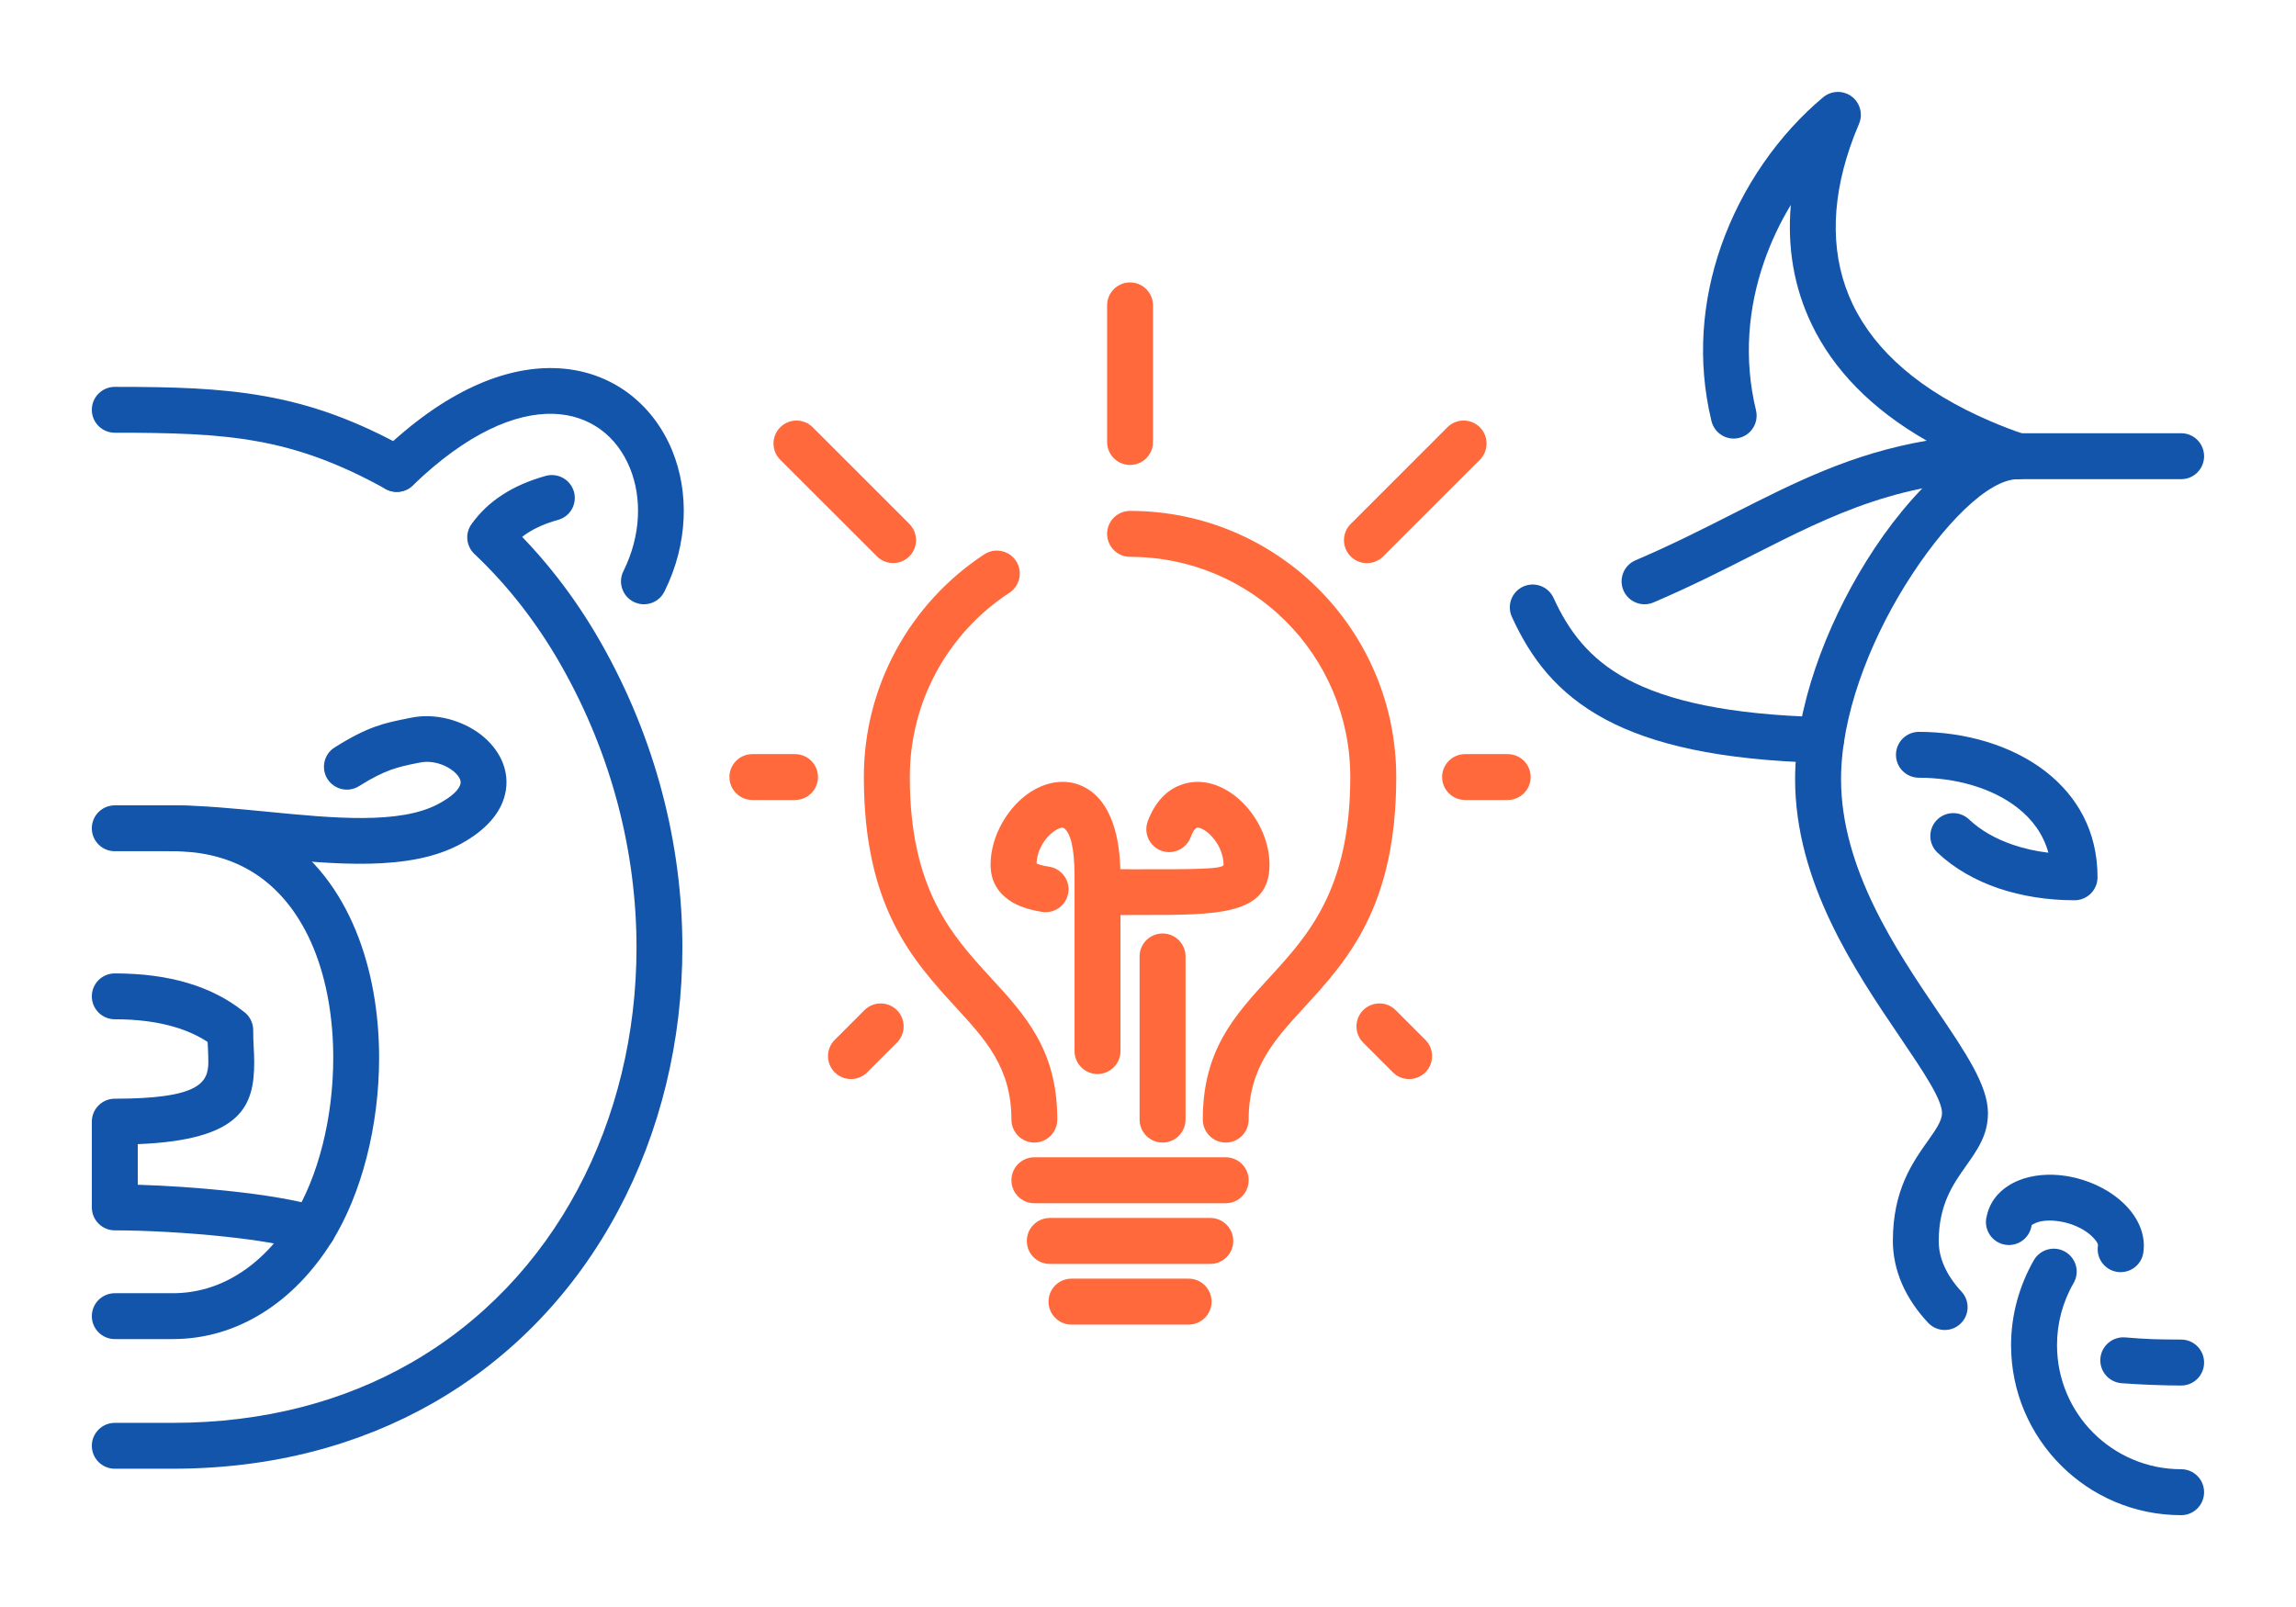
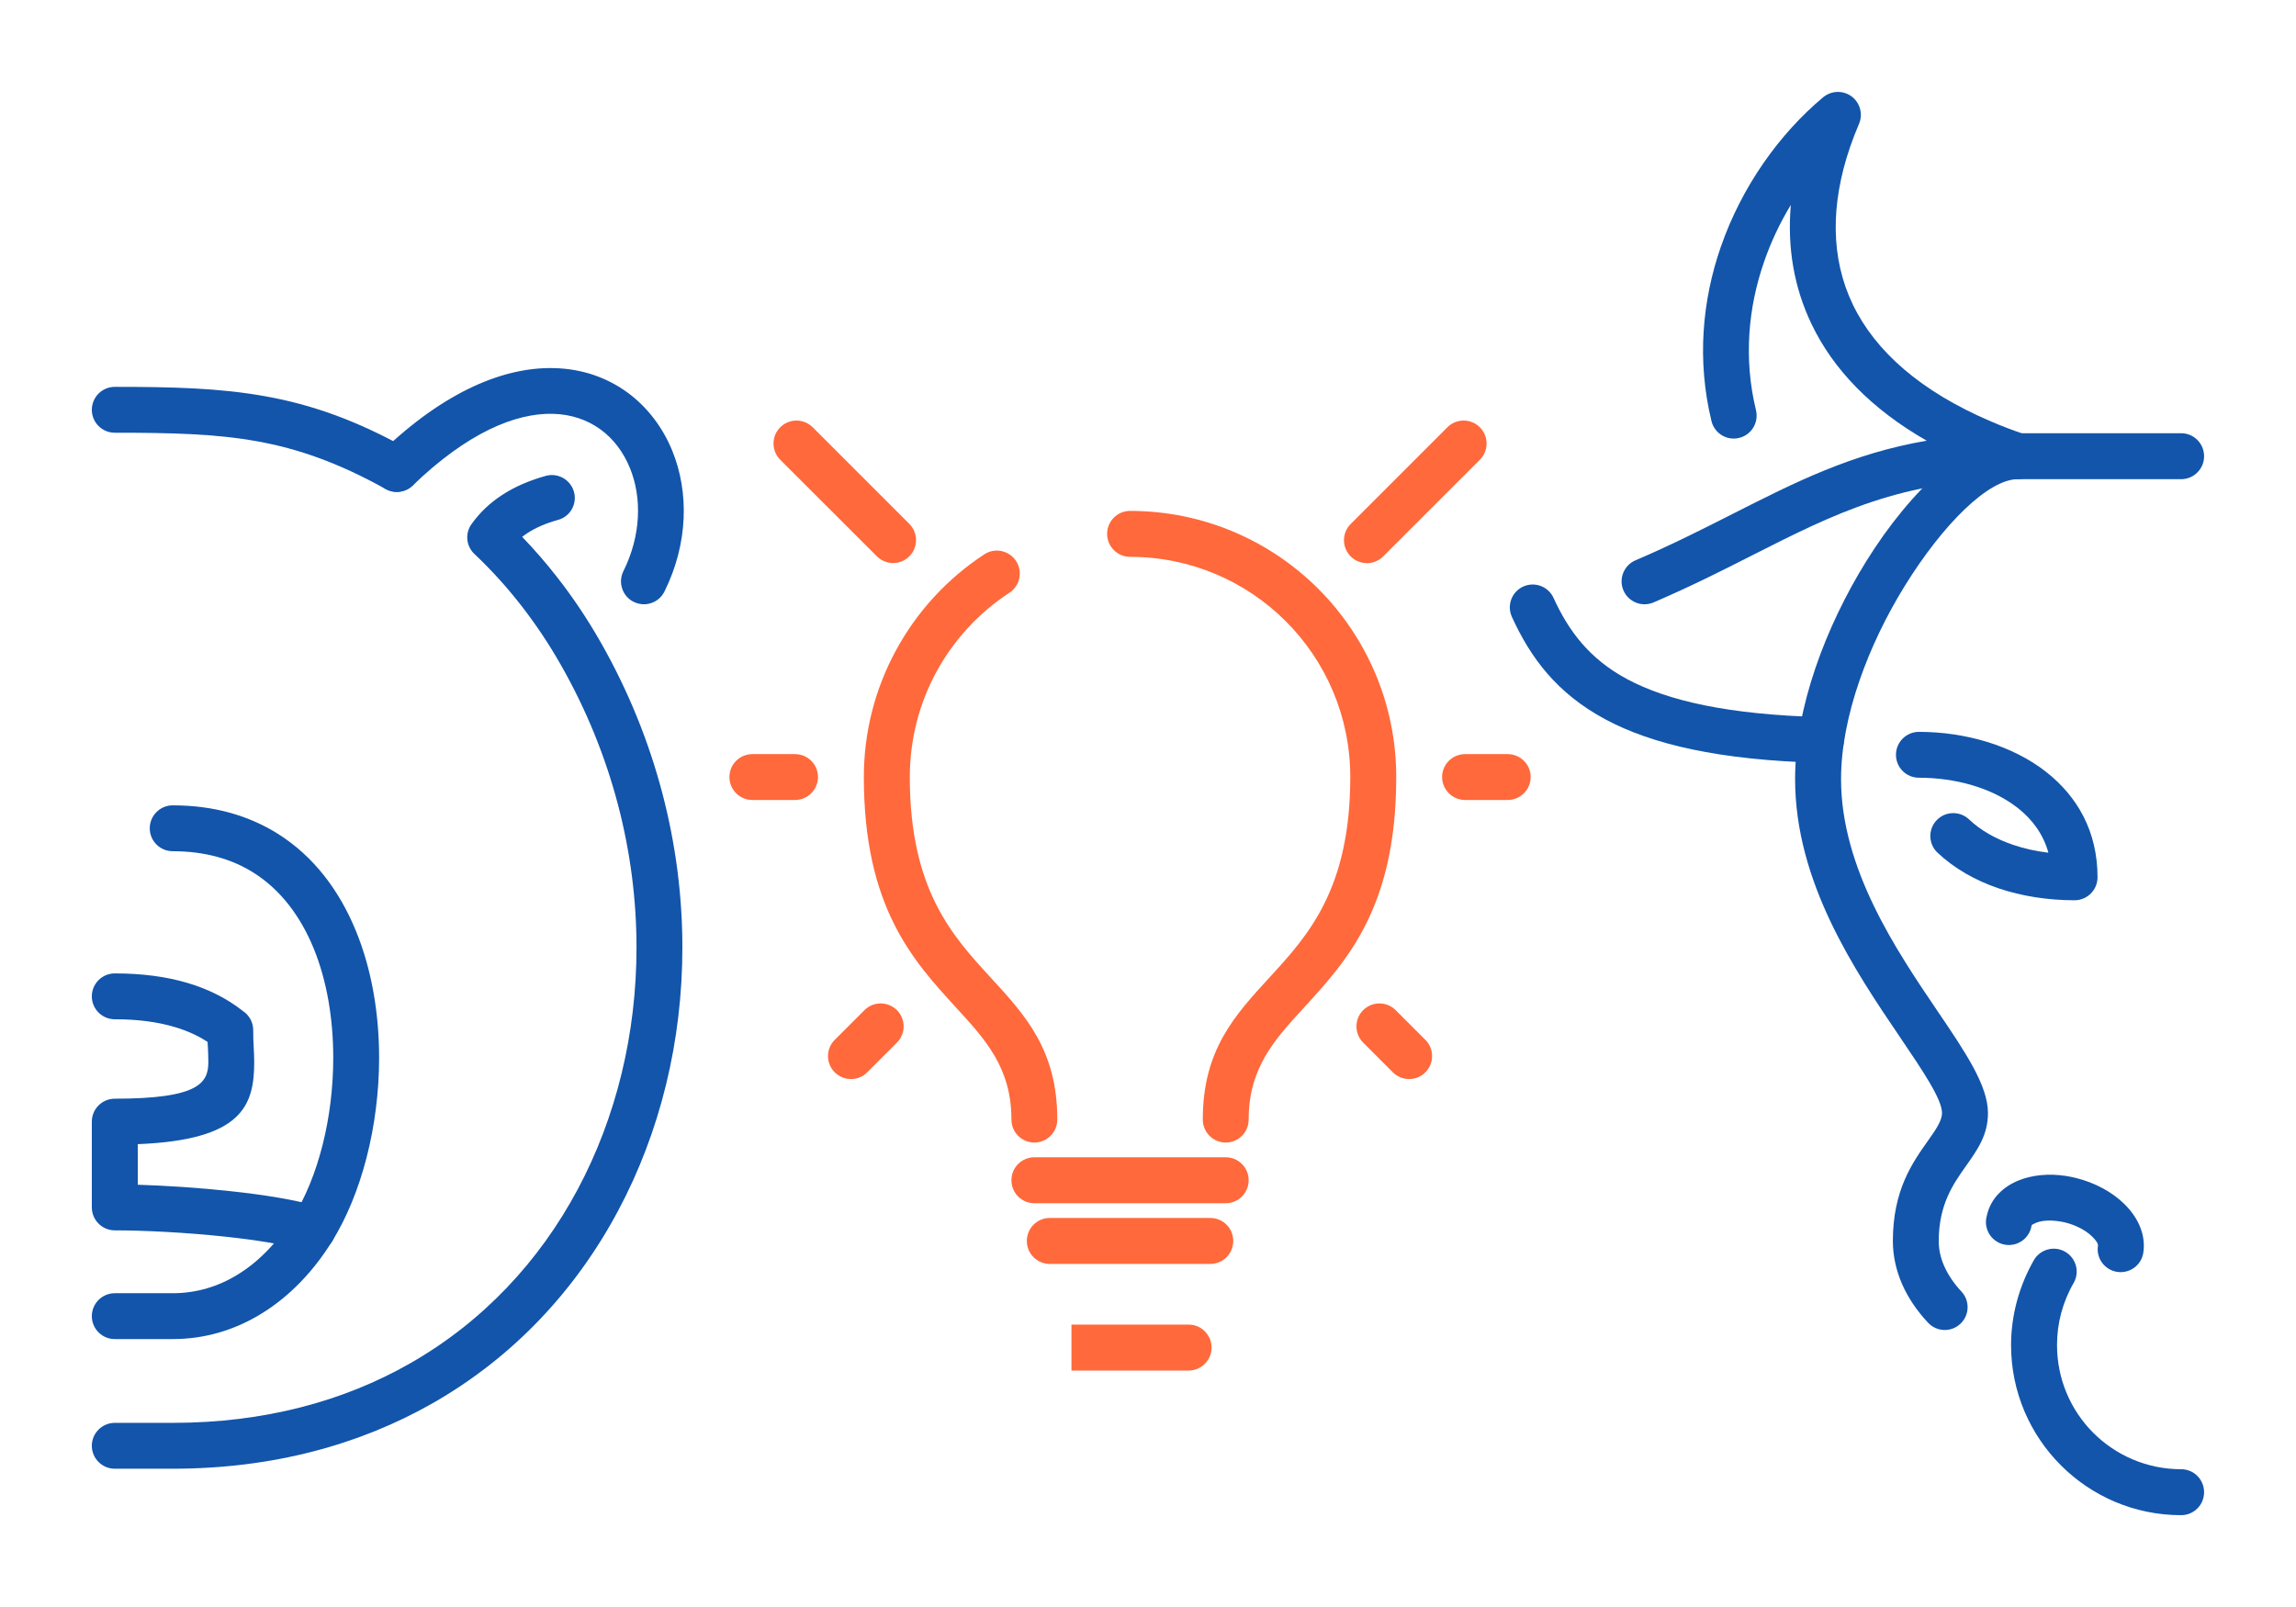
<svg xmlns="http://www.w3.org/2000/svg" xml:space="preserve" width="300px" height="210px" version="1.1" style="shape-rendering:geometricPrecision; text-rendering:geometricPrecision; image-rendering:optimizeQuality; fill-rule:evenodd; clip-rule:evenodd" viewBox="0 0 2742.9 1920">
  <defs>
    <style type="text/css">
   
    .fil0 {fill:none}
    .fil1 {fill:#1255ab;fill-rule:nonzero}
    .fil2 {fill:#ff693b;fill-rule:nonzero}
   
  </style>
  </defs>
  <g id="Layer_x0020_1">
    <g id="_1948688259136">
      <rect class="fil0" width="2742.9" height="1920" />
-       <path class="fil1" d="M2605.7 1600.5c15.2,0 27.4,12.3 27.4,27.5 0,15.1 -12.2,27.4 -27.4,27.4 -10.7,0 -22.8,-0.3 -36,-0.8l-0.1 0c-13.1,-0.5 -24.8,-1.2 -35.2,-2 -15.1,-1.2 -26.4,-14.4 -25.2,-29.5 1.2,-15.1 14.4,-26.3 29.5,-25.2 11.7,1 22.8,1.7 33,2.1 9.6,0.3 20.9,0.5 34,0.5z" />
      <path class="fil1" d="M2605.7 517.6c15.2,0 27.4,12.3 27.4,27.5 0,15.1 -12.2,27.4 -27.4,27.4l-195.1 0c-35.4,0 -89.6,54.1 -135,127.4 -43.3,70 -76.2,156.3 -76.2,230.9 0,106.9 65.9,204.4 115.3,277.3 33.5,49.4 60.2,88.9 60.2,121.7 0,26.3 -12.3,43.6 -26.8,64.1 -14.4,20.4 -32,45.1 -32,88.9 0,10.1 2.2,20.1 6.5,29.8 4.6,10.5 11.5,20.7 20.6,30.5 10.3,11 9.8,28.3 -1.3,38.6 -11,10.3 -28.2,9.7 -38.5,-1.3 -13.6,-14.5 -23.9,-29.9 -31,-46 -7.3,-16.8 -11.1,-34.2 -11.1,-51.6 0,-60.7 23.2,-93.5 42.3,-120.4 8.9,-12.6 16.4,-23.3 16.4,-32.6 0,-16.4 -22.4,-49.6 -50.5,-91.1 -53.5,-79 -125,-184.6 -125,-307.9 0,-85.2 36.5,-181.9 84.6,-259.6 54.7,-88.3 126.9,-153.6 181.5,-153.6l195.1 0z" />
      <path class="fil1" d="M2176.2 856.8c15.1,0.4 27,12.9 26.6,28 -0.3,15.1 -12.8,27 -27.9,26.6 -121.2,-3.2 -201.3,-22.1 -256.8,-51.8 -58.4,-31.3 -89.6,-73.7 -111.9,-122.5 -6.3,-13.8 -0.3,-30 13.5,-36.3 13.7,-6.2 29.9,-0.2 36.2,13.5 17.8,39 42.4,72.7 87.9,97.1 48.4,25.9 120.6,42.4 232.4,45.4zm-200.9 -137c-13.9,5.9 -30,-0.6 -35.9,-14.5 -5.9,-13.9 0.6,-30 14.5,-35.9 42.5,-18.1 80,-37.2 115.6,-55.2 75.3,-38.2 142.4,-72.2 232.2,-87.7 -66.1,-37.8 -111.5,-85 -137.4,-139 -21.2,-44.1 -29.3,-92.1 -24.9,-142.7 -12.8,21.2 -23.7,44 -32,68.1 -18.9,54.5 -24.6,115.5 -9.6,177.3 3.5,14.7 -5.5,29.5 -20.2,33 -14.6,3.6 -29.4,-5.4 -33,-20.1 -17.6,-72.7 -11,-144.2 11.1,-208 25.2,-72.6 70.3,-135.4 122.4,-179 7.7,-6.3 18.5,-8.3 28.3,-4.1 13.9,5.9 20.4,22 14.5,35.9 -4,9.3 -7.6,18.6 -10.8,28 -23.5,68.8 -23.1,132.9 3.4,188 26.9,55.8 81,103.7 164.5,139.4 12.5,5.4 25.8,10.5 39.8,15.3 11.7,3.2 20.3,13.8 20.3,26.5 0,15.1 -12.3,27.4 -27.5,27.4 -137.9,0 -220.1,41.7 -316.4,90.5 -36.4,18.5 -74.7,37.9 -118.9,56.8z" />
      <path class="fil1" d="M2314.7 1018.8c-11,-10.3 -11.6,-27.7 -1.2,-38.7 10.3,-11 27.7,-11.5 38.7,-1.2 14,13.3 32.1,23.5 52.8,30.5 13.1,4.5 27.2,7.6 42.1,9.4 -6.1,-22.1 -19.2,-39.8 -36.4,-53.3 -31,-24.5 -75.3,-36.3 -118.3,-36.3 -15.1,0 -27.4,-12.2 -27.4,-27.4 0,-15.1 12.3,-27.4 27.4,-27.4 54.2,0 111,15.6 152.2,48 36.8,29 61.2,70.6 61.2,125.7 0,15.2 -12.3,27.5 -27.4,27.5 -32.1,0 -63.1,-4.9 -91,-14.3 -27.9,-9.5 -52.8,-23.8 -72.7,-42.5z" />
      <path class="fil1" d="M2427 1464.3c-2.3,14.9 -16.3,25.2 -31.3,22.9 -14.9,-2.3 -25.2,-16.3 -22.9,-31.3 0.1,-0.8 0.5,-2.4 1,-4.5 4.6,-19.2 18.6,-33.3 38.1,-41.2 15.8,-6.3 35.5,-8.4 56.2,-5.2 3.3,0.5 7.1,1.3 11.5,2.3 23.3,5.7 43.8,17.1 57.9,30.9 17.2,16.7 26.2,37.6 23,58.5 -2.3,15 -16.3,25.2 -31.3,22.9 -15,-2.3 -25.2,-16.3 -22.9,-31.2 0.4,-2.5 -2.3,-6.5 -6.9,-11 -7.6,-7.4 -19.1,-13.6 -32.6,-16.9 -1.8,-0.4 -4.1,-0.9 -6.9,-1.3 -11.1,-1.7 -20.8,-1 -27.6,1.8 -3.2,1.3 -5.2,2.4 -5.4,3.3 0.1,-0.2 0.2,-0.4 0.1,0zm-0.1 0c-0.1,0.3 0,0.1 0,0z" />
      <path class="fil1" d="M2605.7 1755.4c15.2,0 27.4,12.3 27.4,27.5 0,15.1 -12.2,27.4 -27.4,27.4 -56.1,0 -106.9,-22.8 -143.6,-59.5 -36.8,-36.8 -59.6,-87.6 -59.6,-143.7 0,-17.7 2.4,-35.4 7,-52.5 4.6,-17 11.4,-33.5 20.3,-49.1 7.6,-13 24.4,-17.5 37.4,-9.9 13.1,7.6 17.6,24.3 10,37.4 -6.5,11.2 -11.4,23.2 -14.8,35.7 -3.3,12.4 -5,25.3 -5,38.4 0,41 16.6,78.1 43.4,104.9 26.9,26.8 64,43.4 104.9,43.4z" />
      <path class="fil1" d="M487.3 536.5c13.2,7.3 18,24 10.7,37.1 -7.4,13.2 -24,18 -37.2,10.7 -56.5,-31.4 -104.3,-48.2 -153.8,-57.1 -49.8,-9 -103.3,-10.2 -169.9,-10.2 -15.1,0 -27.4,-12.2 -27.4,-27.4 0,-15.1 12.3,-27.4 27.4,-27.4 68.7,0 124.4,1.3 179.6,11.2 55.4,9.9 108.5,28.5 170.6,63.1zm164.9 32c14.5,-3.9 29.5,4.7 33.5,19.2 4,14.6 -4.6,29.6 -19.2,33.5 -14.5,4 -26.5,9.3 -36.4,15.7 -2.2,1.5 -4.3,2.9 -6.3,4.5 14.4,15 28.5,31.1 42,48.5 18.6,23.8 36,49.7 52,77.8 66,116.1 97.4,242.3 97.4,364.3 0,111.8 -26.4,220.4 -76.9,314.8 -50.6,94.8 -125.4,175.1 -221.9,230 -86.7,49.3 -190.7,78 -310.1,78l-69.2 0c-15.1,0 -27.4,-12.3 -27.4,-27.4 0,-15.1 12.3,-27.4 27.4,-27.4l69.2 0c109.6,0 204.5,-26 283.1,-70.8 87.2,-49.6 154.9,-122.3 200.7,-208.1 46.1,-86.3 70.3,-186 70.3,-289.1 0,-113.1 -29.1,-229.9 -90.2,-337.3 -14.7,-25.9 -30.7,-49.6 -47.5,-71.2 -17.6,-22.6 -36.3,-43.1 -55.9,-61.6 -9.8,-9.2 -11.6,-24.5 -3.5,-35.7 9.6,-13.5 21.8,-25.3 37,-35.1 14.5,-9.4 31.7,-17 51.9,-22.6z" />
      <path class="fil1" d="M793.8 706.7c-6.7,13.6 -23.1,19.1 -36.7,12.4 -13.5,-6.6 -19.1,-23.1 -12.4,-36.6 21.3,-42.9 22.3,-88 7.8,-123.4 -7.7,-18.8 -19.6,-34.8 -35.2,-46.1 -15.4,-11.2 -34.5,-18 -56.7,-18.6 -45.1,-1.1 -102.5,22.9 -167.6,85.7 -10.9,10.4 -28.2,10.1 -38.7,-0.8 -10.4,-10.9 -10.1,-28.2 0.8,-38.7 76.8,-74.1 148.2,-102.3 206.8,-100.8 33.9,0.8 63.4,11.5 87.5,29 23.9,17.5 42.2,41.6 53.7,69.7 20.1,49.2 19.2,110.7 -9.3,168.2z" />
      <path class="fil1" d="M206.3 1017c-15.1,0 -27.4,-12.2 -27.4,-27.4 0,-15.1 12.3,-27.4 27.4,-27.4 49.6,0 91,12.4 125.2,33.7 43.3,27.1 73.9,68.1 93.6,116.1 19.1,46.4 27.8,99.3 27.8,151.8 0,81 -20.8,162.7 -56.6,220 -22,35.2 -50.1,64.8 -83.3,85.3 -31.6,19.6 -67.5,30.8 -106.7,30.8l-69.2 0c-15.1,0 -27.4,-12.2 -27.4,-27.4 0,-15.1 12.3,-27.4 27.4,-27.4l69.2 0c28.7,0 55,-8.2 78,-22.5 25.7,-15.8 47.8,-39.3 65.5,-67.7 30.6,-48.9 48.3,-119.8 48.3,-191.1 0,-46.1 -7.4,-91.7 -23.5,-131 -15.6,-37.8 -39.2,-69.8 -72.1,-90.4 -25.6,-16 -57.5,-25.4 -96.2,-25.4z" />
      <path class="fil1" d="M381.6 1441.9c14.5,4.3 22.8,19.6 18.5,34.1 -4.4,14.5 -19.6,22.7 -34.1,18.4 -24,-7.2 -59.2,-12.8 -96.3,-16.8 -47.4,-5.1 -97.8,-7.6 -132.6,-7.6 -15.1,0 -27.4,-12.3 -27.4,-27.5l0 -102.4c0,-15.1 12.3,-27.4 27.4,-27.4 100.3,0 111.8,-18.8 111.8,-43.8 0,-6.8 -0.3,-11.8 -0.5,-16.9l-0.4 -7.1c-11.2,-7.4 -24.3,-13.4 -39.2,-17.8 -20.3,-6.1 -44.1,-9.3 -71.7,-9.3 -15.1,0 -27.4,-12.3 -27.4,-27.4 0,-15.1 12.3,-27.4 27.4,-27.4 32.8,0 61.8,3.9 87.3,11.5 25.5,7.6 47.4,18.9 66,33.6 7.3,4.9 12.1,13.3 12.1,22.7 0,7.7 0.2,13.3 0.5,18.7 0.4,7.3 0.7,14.4 0.7,19.4 0,52.6 -14.9,93.1 -139.1,98.1l0 48.5c32.6,1 72.5,3.5 110.9,7.7 40.2,4.3 78.9,10.5 106.1,18.7z" />
-       <path class="fil1" d="M429 939.2c-12.8,8.1 -29.7,4.2 -37.8,-8.5 -8,-12.8 -4.2,-29.7 8.6,-37.7 39.8,-25.1 59.3,-29.1 87.4,-34.7l4 -0.8c29,-6 61.4,3.2 83.5,20.4 10.5,8.2 19,18.4 24.4,29.9 5.9,12.9 7.8,27.1 4.1,41.9 -5.1,20.7 -21.2,41.4 -52.8,58.6 -61,33.1 -149.5,24.5 -236.4,16 -37,-3.7 -73.7,-7.3 -107.7,-7.3l-69.2 0c-15.1,0 -27.4,-12.2 -27.4,-27.4 0,-15.1 12.3,-27.4 27.4,-27.4l69.2 0c34.7,0 73.7,3.8 112.9,7.6 78.7,7.7 158.8,15.6 205.1,-9.6 16.4,-8.9 24.1,-16.9 25.8,-23.6 0.5,-2 0.1,-4.1 -0.8,-6.1 -1.5,-3.3 -4.4,-6.6 -8.2,-9.6 -10.6,-8.2 -25.7,-12.6 -39,-9.9l-4.2 0.8c-22.1,4.5 -37.5,7.6 -68.9,27.4z" />
      <path class="fil2" d="M1491.7 1337.6c0,15.2 -12.2,27.5 -27.4,27.5 -15.1,0 -27.4,-12.3 -27.4,-27.5 0,-83 37.9,-124.3 80.3,-170.4 45,-49.1 95.9,-104.5 95.9,-238.8 0,-72.7 -29.4,-138.5 -77,-186.1 -47.6,-47.6 -113.4,-77 -186.1,-77 -15.1,0 -27.4,-12.3 -27.4,-27.5 0,-15.1 12.3,-27.4 27.4,-27.4 87.8,0 167.3,35.6 224.9,93.1 57.5,57.6 93.1,137.1 93.1,224.9 0,155.5 -58.7,219.3 -110.6,275.9 -34.6,37.7 -65.7,71.5 -65.7,133.3zm-315.8 -675.3c12.6,-8.3 29.6,-4.7 37.9,7.9 8.3,12.7 4.7,29.7 -7.9,38 -36.6,23.9 -66.8,56.7 -87.6,95.2 -20,37.1 -31.4,79.7 -31.4,125 0,134.3 50.9,189.7 95.9,238.8 42.4,46.1 80.3,87.4 80.3,170.4 0,15.2 -12.3,27.5 -27.4,27.5 -15.2,0 -27.4,-12.3 -27.4,-27.5 0,-61.8 -31.1,-95.6 -65.7,-133.3 -51.9,-56.6 -110.6,-120.4 -110.6,-275.9 0,-54.6 13.8,-106 38.1,-150.9 25.2,-46.7 61.7,-86.3 105.8,-115.2z" />
-       <path class="fil2" d="M1253.3 1035.5c15,2.3 25.2,16.3 22.9,31.2 -2.3,14.9 -16.3,25.1 -31.2,22.8 -16.4,-2.6 -29.9,-7.1 -40.1,-14.4 -14,-10.1 -21.5,-23.7 -21.5,-41.9 0,-35.6 21.9,-70.5 48.1,-87.2 10.5,-6.7 22,-10.9 33.6,-11.7 13.1,-1 26.1,2.3 37.8,10.7 19.5,14.1 34.1,43.3 35.5,93.5l11.6 0 0 0.1 11.4 0c61.1,0 100.3,0.1 100.3,-5.4 0,-14.1 -7.4,-28.1 -17.3,-37.1 -3.7,-3.3 -7.5,-5.7 -11,-6.8 -1.6,-0.5 -2.9,-0.6 -3.7,-0.3 -2.2,0.8 -4.7,4.3 -7.3,11.3 -5.3,14.1 -21,21.3 -35.1,16.1 -14.2,-5.3 -21.4,-21 -16.1,-35.2 8.6,-23 22.3,-36.7 38.4,-43 13,-5.2 26.6,-5.2 39.7,-1.2 11.3,3.5 22.2,10 31.7,18.6 20.3,18.3 35.6,47.6 35.6,77.6 0,60.2 -60.7,60.1 -155.2,60l-11.4 0 0 0.1 -11.4 0 0 162.5c0,15.1 -12.3,27.4 -27.5,27.4 -15.1,0 -27.4,-12.3 -27.4,-27.4l0 -209.3c0,-34.9 -5.4,-51.9 -12.7,-57.1 -0.6,-0.4 -1.3,-0.5 -2,-0.5 -2.4,0.2 -5.2,1.3 -8.1,3.2 -12,7.6 -22,23.2 -22.6,39.5 3.1,1.6 8.2,2.8 15,3.9zm163 302.1c0,15.2 -12.3,27.5 -27.4,27.5 -15.2,0 -27.5,-12.3 -27.5,-27.5l0 -194.9c0,-15.1 12.3,-27.4 27.5,-27.4 15.1,0 27.4,12.3 27.4,27.4l0 194.9z" />
      <path class="fil2" d="M1235.7 1437.6c-15.2,0 -27.4,-12.3 -27.4,-27.5 0,-15.1 12.2,-27.4 27.4,-27.4l228.6 0c15.2,0 27.4,12.3 27.4,27.4 0,15.2 -12.2,27.5 -27.4,27.5l-228.6 0z" />
      <path class="fil2" d="M1254.1 1510.1c-15.2,0 -27.4,-12.3 -27.4,-27.4 0,-15.2 12.2,-27.5 27.4,-27.5l191.8 0c15.2,0 27.4,12.3 27.4,27.5 0,15.1 -12.2,27.4 -27.4,27.4l-191.8 0z" />
-       <path class="fil2" d="M1280 1582.6c-15.1,0 -27.4,-12.3 -27.4,-27.4 0,-15.2 12.3,-27.5 27.4,-27.5l140 0c15.1,0 27.4,12.3 27.4,27.5 0,15.1 -12.3,27.4 -27.4,27.4l-140 0z" />
+       <path class="fil2" d="M1280 1582.6l140 0c15.1,0 27.4,12.3 27.4,27.5 0,15.1 -12.3,27.4 -27.4,27.4l-140 0z" />
      <path class="fil2" d="M1729.1 510.5c10.7,-10.7 28.1,-10.7 38.8,0 10.7,10.7 10.7,28.1 0,38.8l-115.5 115.5c-10.7,10.7 -28.1,10.7 -38.8,0 -10.7,-10.7 -10.7,-28.1 0,-38.8l115.5 -115.5z" />
-       <path class="fil2" d="M1322.6 364.8c0,-15.1 12.3,-27.4 27.4,-27.4 15.1,0 27.4,12.3 27.4,27.4l0 163.3c0,15.2 -12.3,27.4 -27.4,27.4 -15.1,0 -27.4,-12.2 -27.4,-27.4l0 -163.3z" />
      <path class="fil2" d="M932.1 549.3c-10.7,-10.7 -10.7,-28.1 0,-38.8 10.7,-10.7 28.1,-10.7 38.8,0l115.4 115.4c10.7,10.8 10.7,28.1 0,38.8 -10.7,10.7 -28,10.7 -38.7,0l-115.5 -115.4z" />
      <path class="fil2" d="M949.7 901c15.2,0 27.5,12.2 27.5,27.4 0,15.1 -12.3,27.4 -27.5,27.4l-50.8 0c-15.2,0 -27.5,-12.3 -27.5,-27.4 0,-15.2 12.3,-27.4 27.5,-27.4l50.8 0z" />
      <path class="fil2" d="M1801.1 901c15.2,0 27.5,12.2 27.5,27.4 0,15.1 -12.3,27.4 -27.5,27.4l-50.8 0c-15.2,0 -27.5,-12.3 -27.5,-27.4 0,-15.2 12.3,-27.4 27.5,-27.4l50.8 0z" />
      <path class="fil2" d="M1702.8 1242.4c10.7,10.7 10.7,28.1 0,38.8 -10.7,10.7 -28.1,10.7 -38.8,0l-35.5 -35.5c-10.7,-10.7 -10.7,-28.1 0,-38.8 10.8,-10.7 28.1,-10.7 38.8,0l35.5 35.5z" />
      <path class="fil2" d="M1036 1281.2c-10.7,10.7 -28.1,10.7 -38.8,0 -10.7,-10.7 -10.7,-28.1 0,-38.8l35.5 -35.5c10.7,-10.7 28,-10.7 38.8,0 10.7,10.7 10.7,28.1 0,38.8l-35.5 35.5z" />
    </g>
  </g>
</svg>